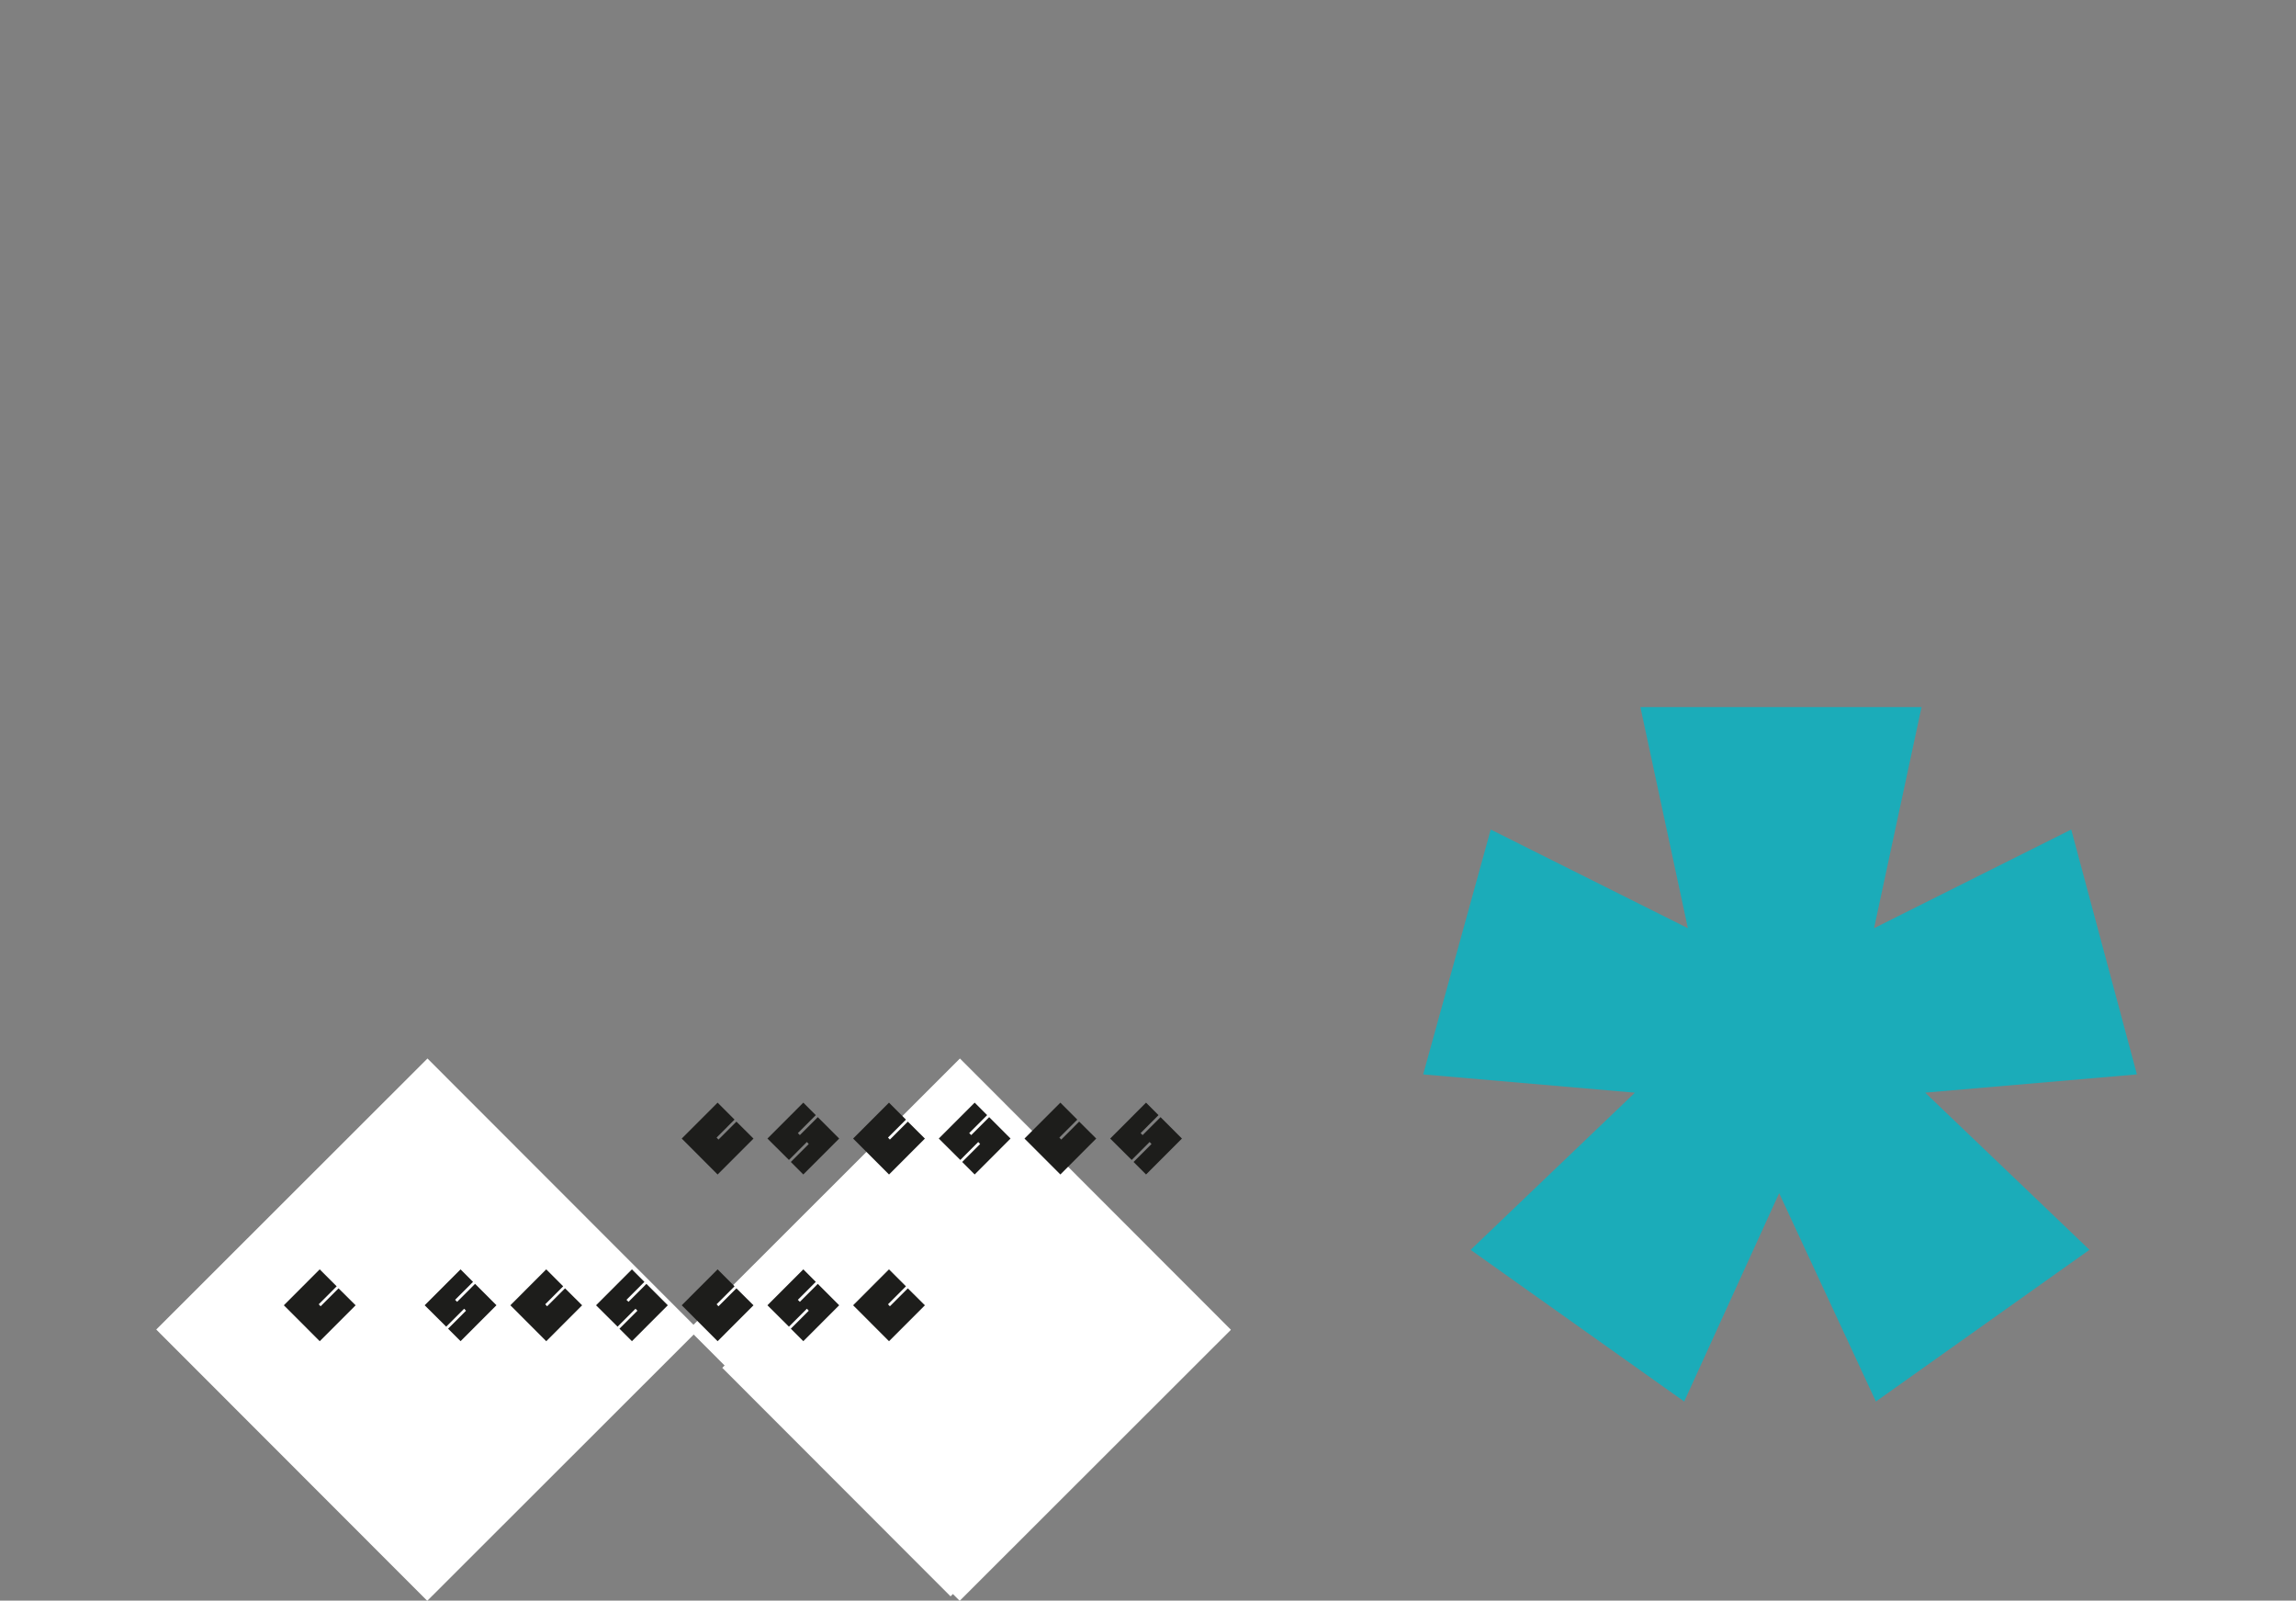
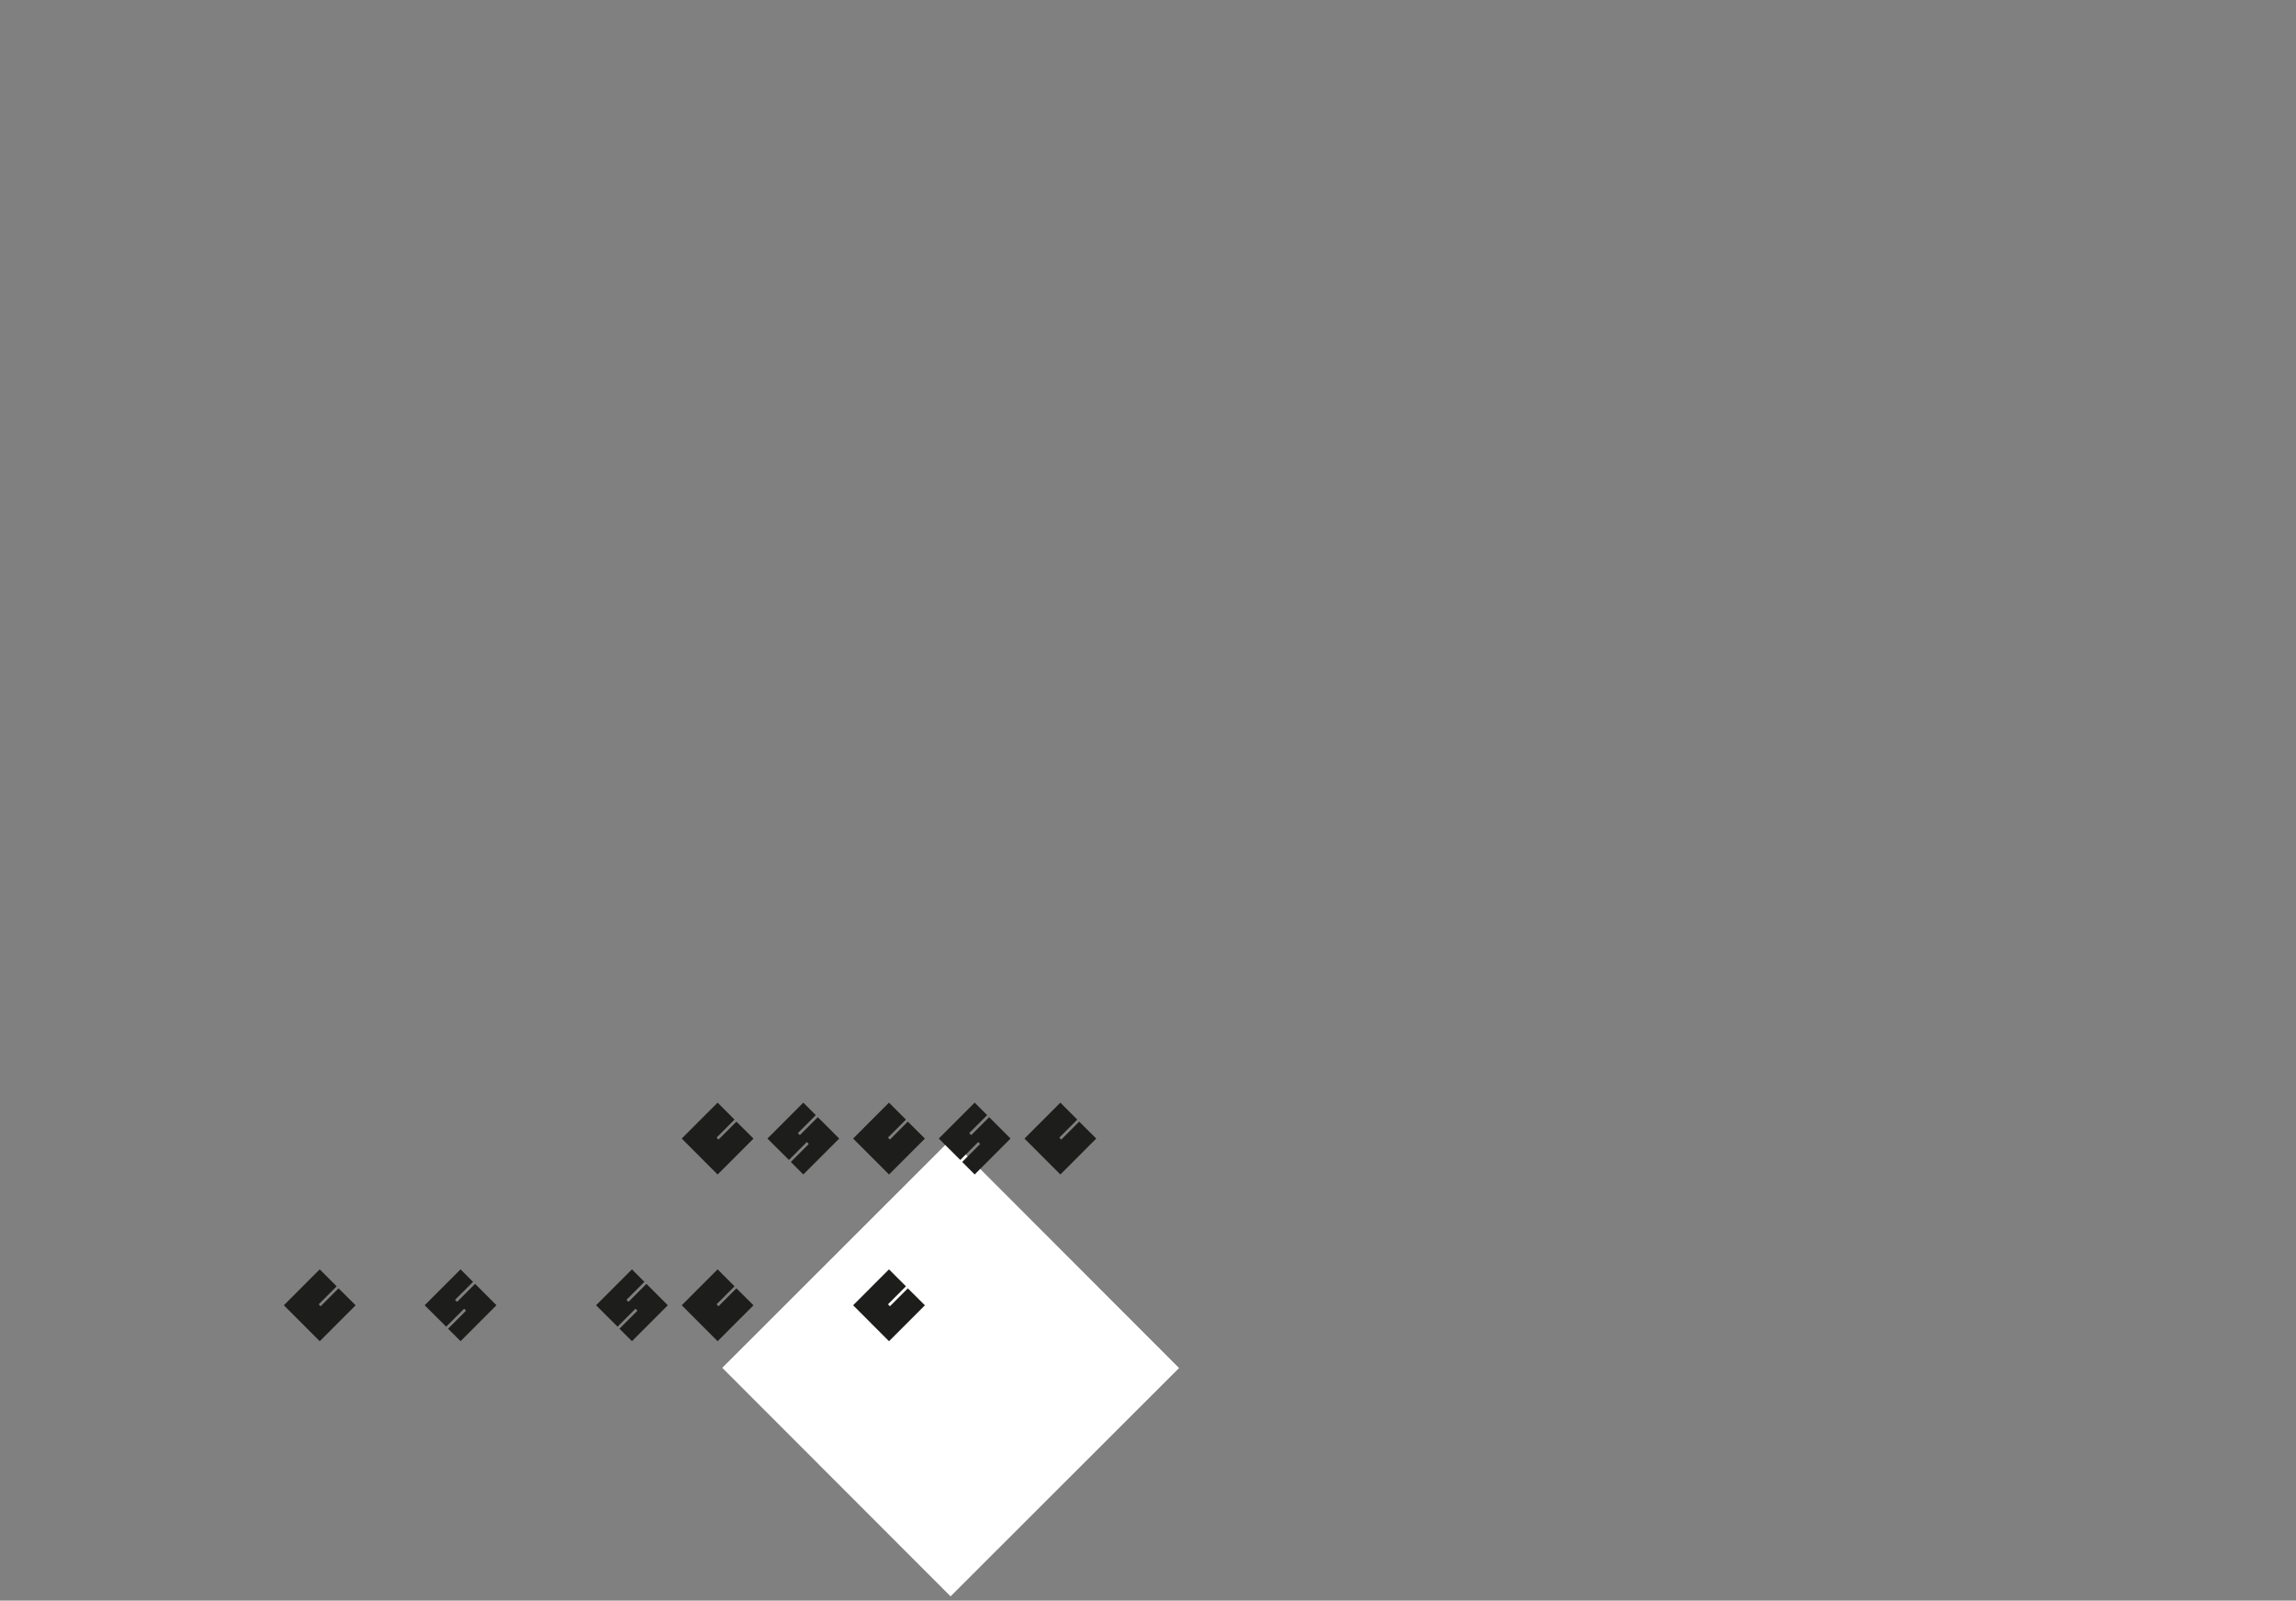
<svg xmlns="http://www.w3.org/2000/svg" width="406" height="283" viewBox="0 0 406 283">
  <rect x="0" y="0" width="406" height="283" fill="#808080" stroke="none" />
  <defs>
    <clipPath id="clip-path">
-       <rect id="Rectangle_1720" data-name="Rectangle 1720" width="406" height="283" transform="translate(0)" fill="none" />
-     </clipPath>
+       </clipPath>
  </defs>
  <g id="Group_5110" data-name="Group 5110" transform="translate(-245 -2489.868)">
    <g id="Group_3349" data-name="Group 3349" transform="translate(245 2489.868)">
      <g id="Group_3348" data-name="Group 3348" transform="translate(0 0)" clip-path="url(#clip-path)">
        <path id="Path_4370" data-name="Path 4370" d="M374,345.035l-37.767-26.817,29.052-27.785L327.845,287.2l11.944-43.293,34.862,17.444-8.394-39.089h49.711l-8.394,39.089,34.862-17.444L454.055,287.2l-37.443,3.228,29.051,27.785L407.9,345.035,390.791,308.2Z" transform="translate(-76.185 -97.242)" fill="#1bacb9" />
        <path id="Path_8001" data-name="Path 8001" d="M0,0H67.8V67.8H0Z" transform="translate(121.781 235.067) rotate(-44.975)" fill="#fff" />
        <path id="Path_8002" data-name="Path 8002" d="M0,0H67.8V67.8H0Z" transform="translate(27.628 235.067) rotate(-44.975)" fill="#fff" />
      </g>
    </g>
    <rect id="Rectangle_1727" data-name="Rectangle 1727" width="57.116" height="57.116" transform="translate(372.717 2731.705) rotate(-44.975)" fill="#fff" />
    <path id="Path_4506" data-name="Path 4506" d="M101.111,352.988l6.344-6.35,3,3-3.173,3.175.331.355,3.172-3.175,3.019,3-6.344,6.35Z" transform="translate(194.08 2367.656)" fill="#1d1d1b" />
    <path id="Path_4507" data-name="Path 4507" d="M123.025,357.129l3.172-3.175-.331-.356-3.171,3.175-3.806-3.784,6.344-6.35,2.208,2.21-3.172,3.175.355.357L127.8,349.2l3.781,3.784-6.344,6.35Z" transform="translate(201.207 2367.656)" fill="#1d1d1b" />
-     <path id="Path_4508" data-name="Path 4508" d="M136.666,352.988l6.344-6.35,2.994,3-3.172,3.175.331.355,3.172-3.175,3.019,3-6.344,6.35Z" transform="translate(198.582 2367.656)" fill="#1d1d1b" />
    <path id="Path_4509" data-name="Path 4509" d="M158.58,357.129l3.172-3.175-.331-.356-3.171,3.175-3.807-3.784,6.344-6.35,2.208,2.21-3.172,3.175.355.357,3.171-3.176,3.781,3.784-6.344,6.35Z" transform="translate(195.957 2367.656)" fill="#1d1d1b" />
    <path id="Path_4510" data-name="Path 4510" d="M172.222,352.988l6.344-6.35,2.994,3-3.172,3.175.331.355,3.172-3.175,3.019,3-6.344,6.35Z" transform="translate(193.329 2367.656)" fill="#1d1d1b" />
-     <path id="Path_4511" data-name="Path 4511" d="M194.135,357.129l3.172-3.175-.331-.356-3.171,3.175L190,352.988l6.344-6.35,2.208,2.21-3.172,3.175.356.357,3.171-3.176,3.781,3.784-6.344,6.35Z" transform="translate(190.704 2367.656)" fill="#1d1d1b" />
    <path id="Path_4512" data-name="Path 4512" d="M207.777,352.988l6.344-6.35,3,3-3.173,3.175.331.355,3.172-3.175,3.019,3-6.344,6.35Z" transform="translate(188.079 2367.656)" fill="#1d1d1b" />
    <path id="Path_4515" data-name="Path 4515" d="M172.222,317.4l6.344-6.349,2.994,3-3.172,3.174.331.355,3.172-3.175,3.019,3-6.344,6.351Z" transform="translate(193.329 2373.77)" fill="#1d1d1b" />
    <path id="Path_4516" data-name="Path 4516" d="M194.135,321.537l3.172-3.174-.331-.356-3.171,3.175L190,317.4l6.344-6.349,2.208,2.209-3.172,3.175.356.356,3.171-3.175,3.781,3.784-6.344,6.351Z" transform="translate(190.704 2373.77)" fill="#1d1d1b" />
    <path id="Path_4517" data-name="Path 4517" d="M207.777,317.4l6.344-6.349,3,3-3.173,3.174.331.355,3.172-3.175,3.019,3-6.344,6.351Z" transform="translate(188.079 2373.77)" fill="#1d1d1b" />
    <path id="Path_4518" data-name="Path 4518" d="M243.332,317.4l6.344-6.349,2.994,3-3.172,3.174.331.355L253,314.4l3.019,3-6.344,6.351Z" transform="translate(182.828 2373.77)" fill="#1d1d1b" />
-     <path id="Path_4519" data-name="Path 4519" d="M265.246,321.537l3.172-3.174-.331-.356-3.172,3.175L261.11,317.4l6.344-6.349,2.208,2.209-3.172,3.175.355.356,3.172-3.175L273.8,317.4l-6.344,6.351Z" transform="translate(180.201 2373.77)" fill="#1d1d1b" />
    <path id="Path_4520" data-name="Path 4520" d="M229.691,321.537l3.172-3.174-.331-.356-3.171,3.175-3.806-3.785,6.344-6.349,2.208,2.209-3.172,3.175.356.356,3.171-3.175,3.781,3.784-6.344,6.351Z" transform="translate(185.451 2373.77)" fill="#1d1d1b" />
  </g>
</svg>